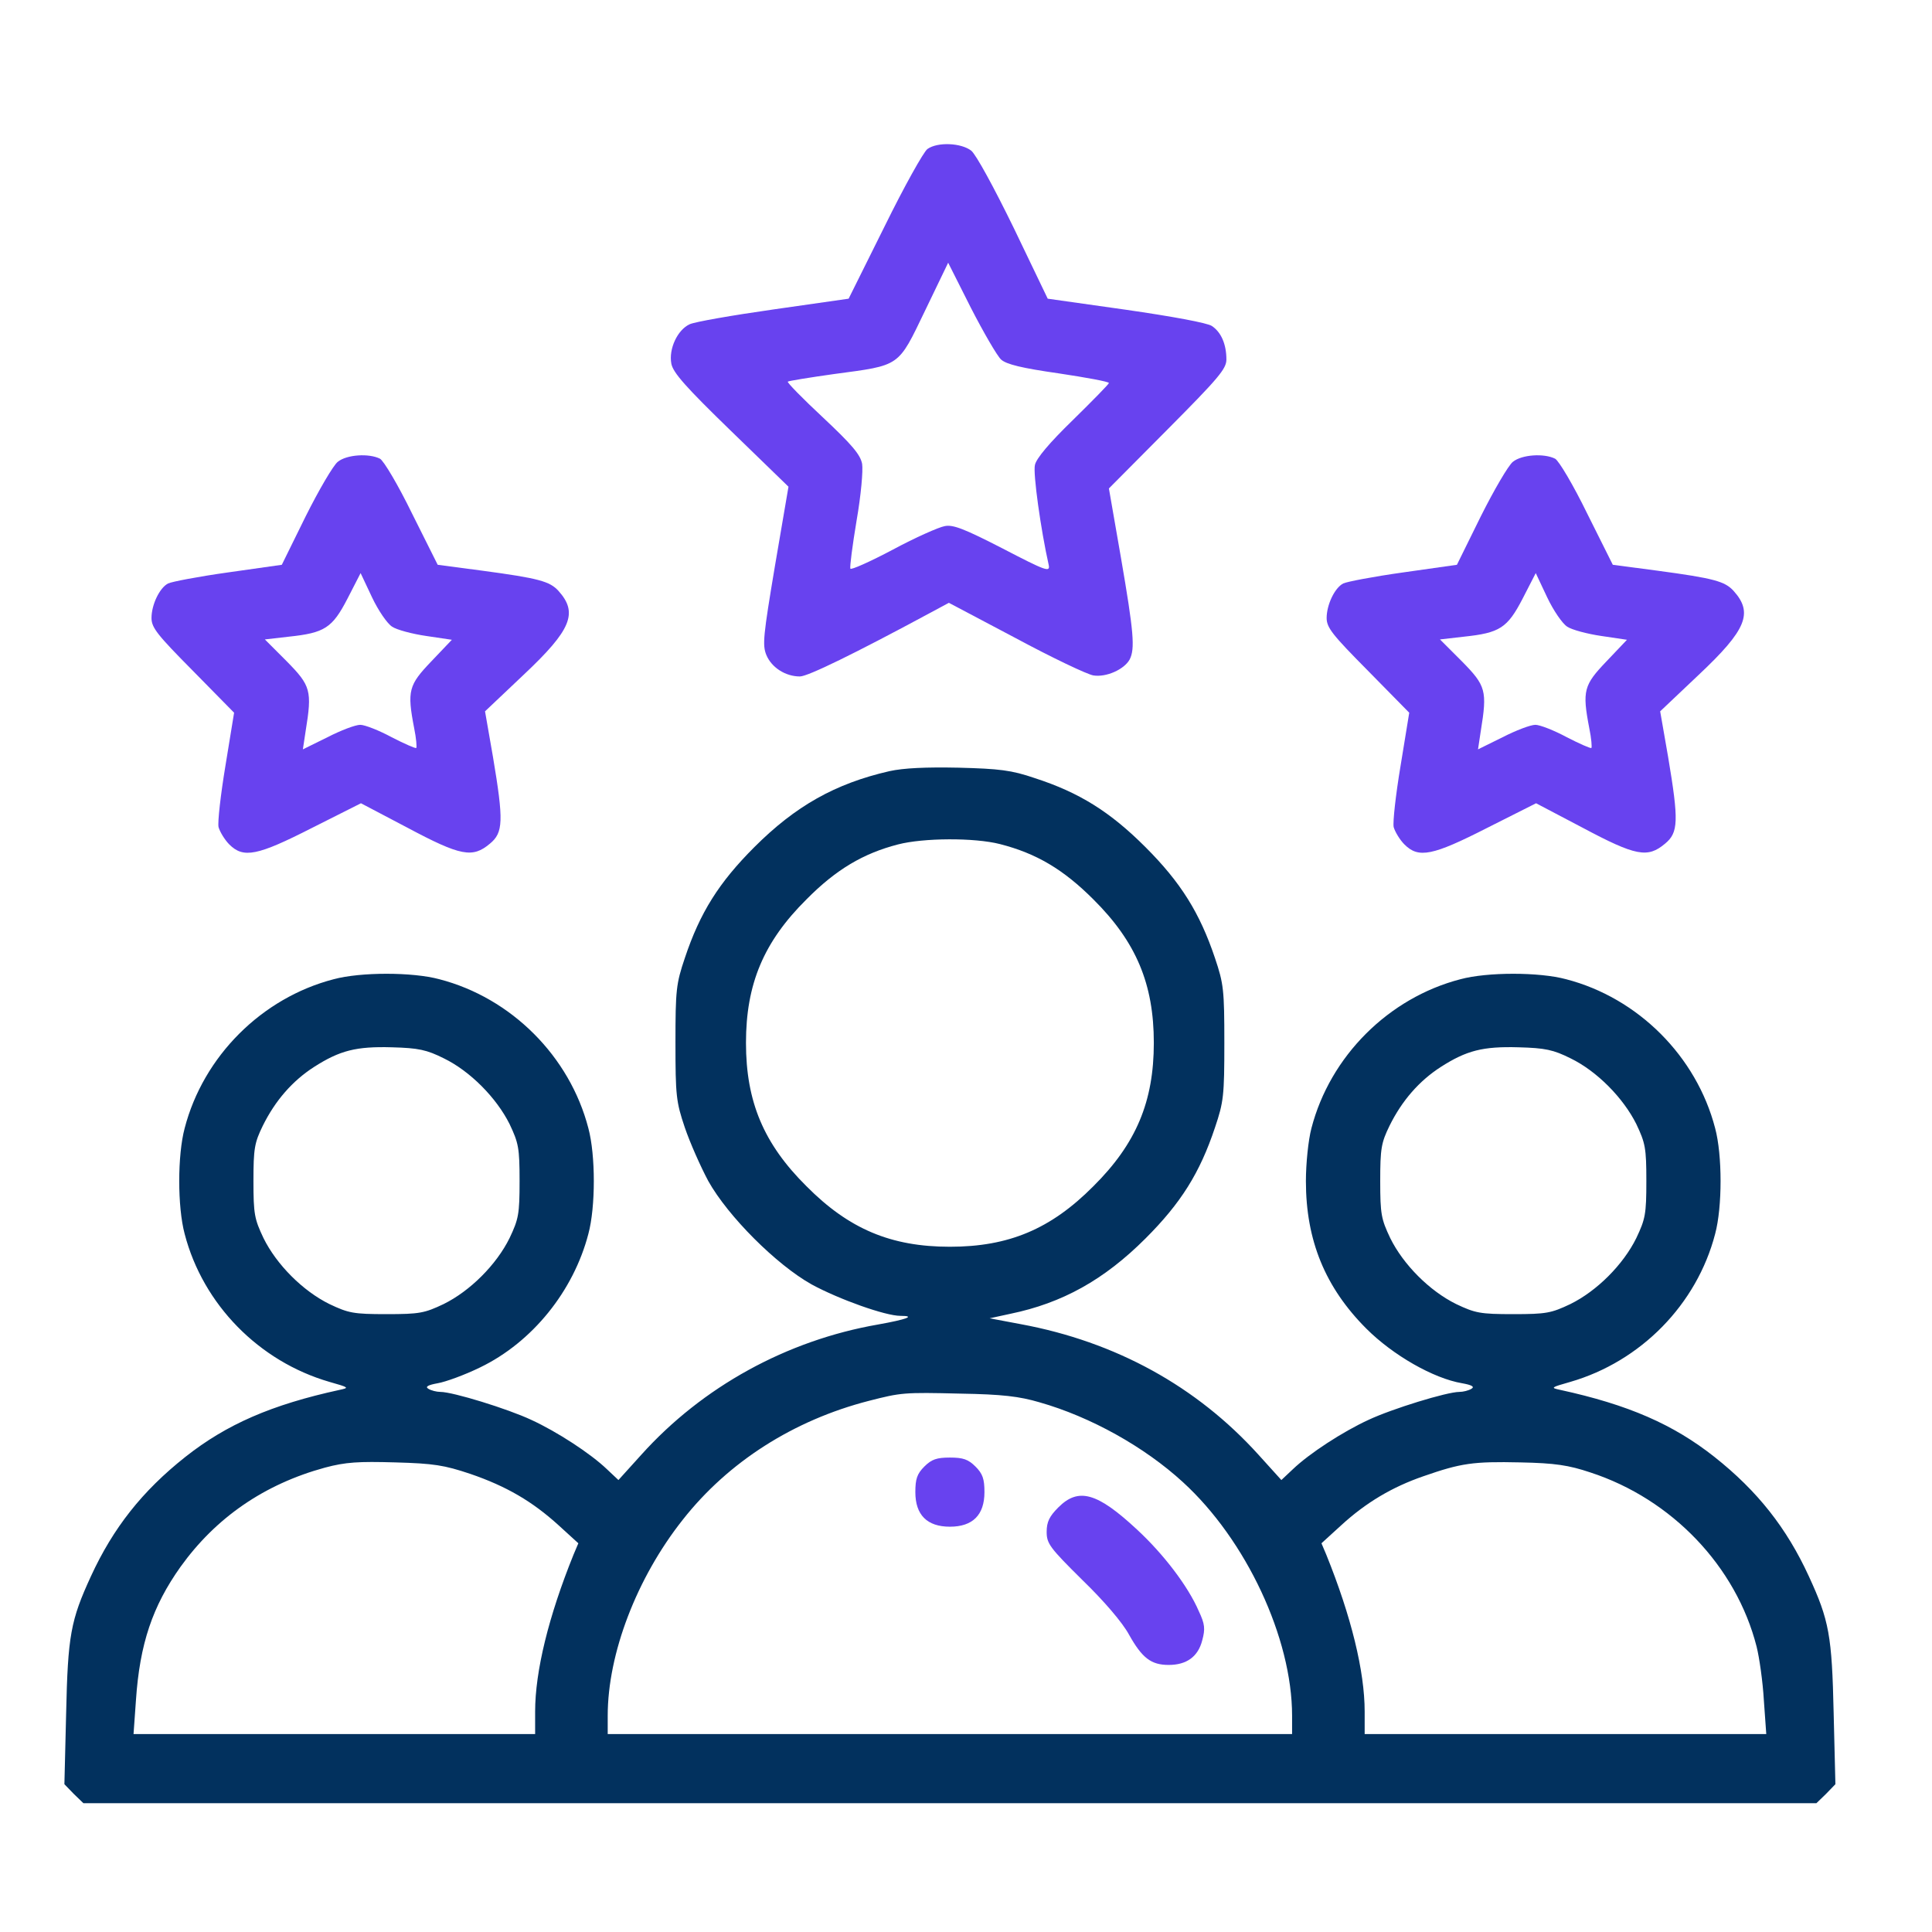
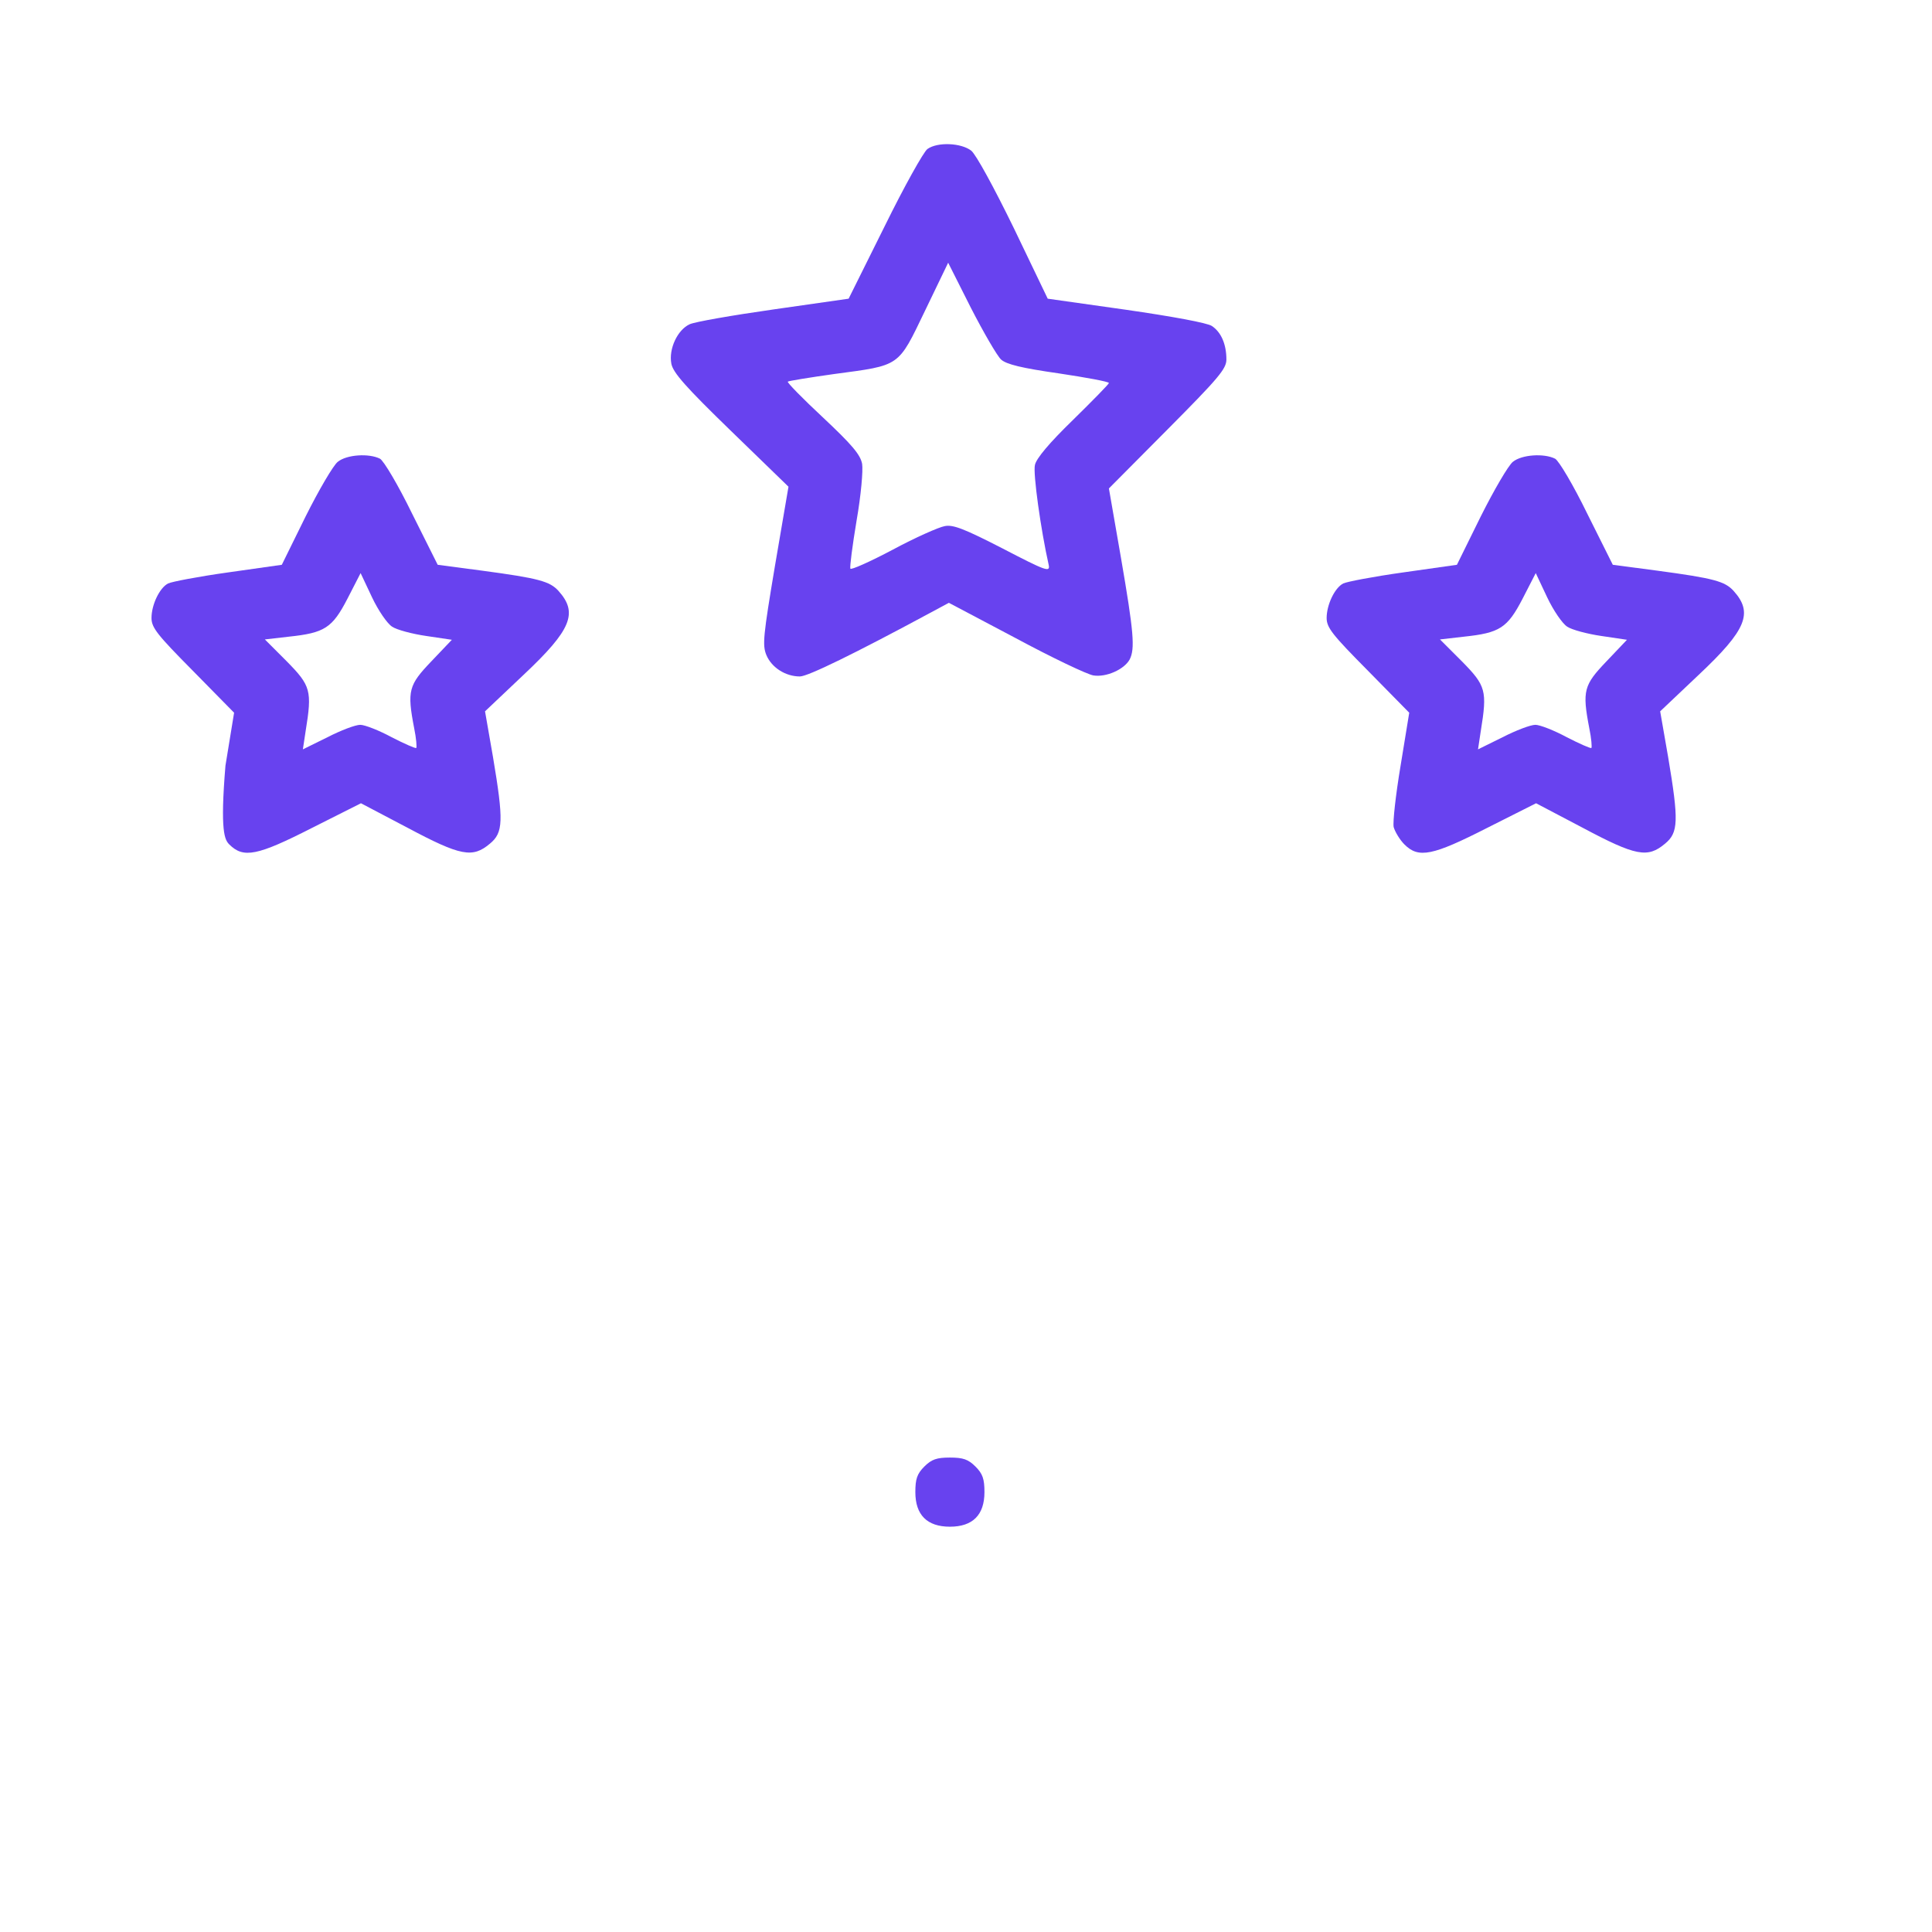
<svg xmlns="http://www.w3.org/2000/svg" width="60" height="60" viewBox="0 0 60 60" fill="none">
  <path d="M28.802 4.628C28.684 4.714 28.083 5.787 27.471 7.032L26.355 9.276L24.026 9.609C22.748 9.791 21.578 9.995 21.418 10.07C21.042 10.242 20.763 10.832 20.849 11.294C20.902 11.573 21.289 12.013 22.706 13.387L24.487 15.115L24.069 17.562C23.704 19.741 23.672 20.031 23.8 20.342C23.961 20.729 24.391 21.008 24.842 21.008C25.088 21.008 26.538 20.299 28.867 19.044L29.468 18.721L31.54 19.816C32.677 20.428 33.761 20.943 33.955 20.976C34.352 21.04 34.91 20.793 35.082 20.482C35.253 20.149 35.211 19.634 34.813 17.326L34.438 15.169L36.262 13.333C37.84 11.745 38.087 11.455 38.087 11.165C38.087 10.693 37.926 10.317 37.636 10.124C37.497 10.027 36.38 9.823 34.964 9.619L32.538 9.276L31.486 7.086C30.852 5.787 30.316 4.811 30.166 4.682C29.854 4.435 29.114 4.403 28.802 4.628ZM31.089 11.165C31.25 11.315 31.743 11.433 32.87 11.594C33.729 11.723 34.438 11.852 34.438 11.895C34.438 11.927 33.933 12.442 33.321 13.043C32.591 13.752 32.184 14.235 32.141 14.439C32.076 14.686 32.323 16.457 32.57 17.552C32.613 17.777 32.484 17.734 31.142 17.036C29.951 16.424 29.597 16.285 29.339 16.339C29.157 16.371 28.427 16.693 27.729 17.069C27.021 17.444 26.419 17.712 26.409 17.659C26.387 17.605 26.473 16.94 26.602 16.167C26.741 15.373 26.806 14.611 26.774 14.406C26.72 14.117 26.452 13.805 25.561 12.968C24.927 12.378 24.434 11.873 24.466 11.852C24.487 11.83 25.142 11.723 25.904 11.616C27.976 11.337 27.879 11.412 28.727 9.651L29.446 8.159L30.155 9.566C30.552 10.338 30.971 11.058 31.089 11.165Z" fill="#6842EF" />
-   <path d="M10.491 14.341C10.351 14.449 9.9 15.222 9.492 16.037L8.752 17.54L7.088 17.776C6.165 17.905 5.328 18.066 5.22 18.12C4.952 18.259 4.705 18.785 4.705 19.193C4.705 19.494 4.888 19.719 5.993 20.835L7.27 22.134L7.002 23.776C6.852 24.678 6.755 25.537 6.787 25.687C6.83 25.837 6.981 26.084 7.12 26.224C7.56 26.664 7.99 26.578 9.696 25.708L11.21 24.946L12.659 25.708C14.312 26.589 14.677 26.653 15.213 26.202C15.632 25.859 15.643 25.494 15.31 23.508L15.063 22.091L16.265 20.953C17.747 19.558 17.961 19.032 17.339 18.345C17.07 18.055 16.738 17.959 14.977 17.723L13.593 17.54L12.798 15.951C12.369 15.071 11.918 14.309 11.8 14.245C11.457 14.073 10.77 14.116 10.491 14.341ZM12.176 19.461C12.315 19.558 12.798 19.687 13.239 19.751L14.033 19.869L13.399 20.535C12.691 21.275 12.637 21.447 12.863 22.617C12.927 22.928 12.949 23.207 12.927 23.229C12.906 23.25 12.562 23.1 12.165 22.896C11.768 22.681 11.328 22.51 11.188 22.51C11.038 22.51 10.587 22.681 10.169 22.896L9.406 23.272L9.492 22.703C9.696 21.447 9.653 21.297 8.902 20.535L8.226 19.858L8.966 19.773C10.083 19.655 10.319 19.504 10.791 18.592L11.199 17.798L11.553 18.549C11.746 18.957 12.025 19.365 12.176 19.461Z" fill="#6842EF" />
+   <path d="M10.491 14.341C10.351 14.449 9.9 15.222 9.492 16.037L8.752 17.54L7.088 17.776C6.165 17.905 5.328 18.066 5.22 18.12C4.952 18.259 4.705 18.785 4.705 19.193C4.705 19.494 4.888 19.719 5.993 20.835L7.27 22.134L7.002 23.776C6.83 25.837 6.981 26.084 7.12 26.224C7.56 26.664 7.99 26.578 9.696 25.708L11.21 24.946L12.659 25.708C14.312 26.589 14.677 26.653 15.213 26.202C15.632 25.859 15.643 25.494 15.31 23.508L15.063 22.091L16.265 20.953C17.747 19.558 17.961 19.032 17.339 18.345C17.07 18.055 16.738 17.959 14.977 17.723L13.593 17.54L12.798 15.951C12.369 15.071 11.918 14.309 11.8 14.245C11.457 14.073 10.77 14.116 10.491 14.341ZM12.176 19.461C12.315 19.558 12.798 19.687 13.239 19.751L14.033 19.869L13.399 20.535C12.691 21.275 12.637 21.447 12.863 22.617C12.927 22.928 12.949 23.207 12.927 23.229C12.906 23.25 12.562 23.1 12.165 22.896C11.768 22.681 11.328 22.51 11.188 22.51C11.038 22.51 10.587 22.681 10.169 22.896L9.406 23.272L9.492 22.703C9.696 21.447 9.653 21.297 8.902 20.535L8.226 19.858L8.966 19.773C10.083 19.655 10.319 19.504 10.791 18.592L11.199 17.798L11.553 18.549C11.746 18.957 12.025 19.365 12.176 19.461Z" fill="#6842EF" />
  <path d="M46.985 14.341C46.846 14.449 46.395 15.222 45.987 16.037L45.246 17.54L43.583 17.776C42.66 17.905 41.822 18.066 41.715 18.12C41.447 18.259 41.2 18.785 41.2 19.193C41.2 19.494 41.382 19.719 42.488 20.835L43.765 22.134L43.497 23.776C43.346 24.678 43.25 25.537 43.282 25.687C43.325 25.837 43.475 26.084 43.615 26.224C44.055 26.664 44.484 26.578 46.191 25.708L47.704 24.946L49.154 25.708C50.806 26.589 51.171 26.653 51.708 26.202C52.127 25.859 52.138 25.494 51.805 23.508L51.558 22.091L52.76 20.953C54.241 19.558 54.456 19.032 53.833 18.345C53.565 18.055 53.232 17.959 51.472 17.723L50.087 17.54L49.293 15.951C48.864 15.071 48.413 14.309 48.295 14.245C47.951 14.073 47.264 14.116 46.985 14.341ZM48.67 19.461C48.81 19.558 49.293 19.687 49.733 19.751L50.527 19.869L49.894 20.535C49.186 21.275 49.132 21.447 49.357 22.617C49.422 22.928 49.443 23.207 49.422 23.229C49.4 23.25 49.057 23.1 48.66 22.896C48.263 22.681 47.822 22.51 47.683 22.51C47.533 22.51 47.082 22.681 46.663 22.896L45.901 23.272L45.987 22.703C46.191 21.447 46.148 21.297 45.397 20.535L44.72 19.858L45.461 19.773C46.577 19.655 46.813 19.504 47.286 18.592L47.694 17.798L48.048 18.549C48.241 18.957 48.52 19.365 48.67 19.461Z" fill="#6842EF" />
-   <path d="M27.622 23.949C25.936 24.335 24.702 25.033 23.425 26.31C22.33 27.405 21.739 28.339 21.267 29.756C20.999 30.55 20.977 30.743 20.977 32.386C20.977 34.028 20.999 34.221 21.267 35.015C21.428 35.488 21.761 36.239 21.997 36.679C22.609 37.774 24.112 39.277 25.206 39.889C26.054 40.35 27.493 40.865 27.965 40.865C28.448 40.865 28.169 40.973 27.267 41.134C24.434 41.627 21.815 43.066 19.915 45.18L19.206 45.964L18.852 45.631C18.337 45.137 17.296 44.461 16.501 44.096C15.771 43.753 14.065 43.227 13.678 43.227C13.56 43.227 13.389 43.184 13.303 43.13C13.195 43.066 13.292 43.012 13.592 42.958C13.839 42.916 14.43 42.701 14.913 42.465C16.534 41.681 17.811 40.093 18.272 38.321C18.498 37.484 18.498 35.874 18.272 35.037C17.693 32.804 15.879 30.99 13.646 30.411C12.809 30.185 11.199 30.185 10.362 30.411C8.129 30.99 6.315 32.804 5.735 35.037C5.51 35.874 5.51 37.484 5.735 38.321C6.304 40.511 8.043 42.282 10.233 42.916C10.834 43.087 10.855 43.098 10.555 43.162C8.43 43.624 7.034 44.236 5.757 45.245C4.415 46.307 3.513 47.456 2.826 48.948C2.193 50.322 2.107 50.794 2.054 53.209L2 55.41L2.29 55.71L2.59 56H29.5H56.41L56.71 55.71L57 55.41L56.946 53.209C56.893 50.794 56.807 50.322 56.173 48.948C55.486 47.456 54.585 46.307 53.243 45.245C51.966 44.236 50.571 43.624 48.445 43.162C48.145 43.098 48.166 43.087 48.767 42.916C50.957 42.282 52.696 40.511 53.265 38.321C53.49 37.484 53.49 35.874 53.265 35.037C52.685 32.804 50.871 30.99 48.638 30.411C47.801 30.185 46.191 30.185 45.354 30.411C43.121 30.99 41.307 32.804 40.728 35.037C40.631 35.402 40.556 36.132 40.556 36.679C40.556 38.525 41.157 39.985 42.434 41.263C43.261 42.089 44.517 42.808 45.407 42.958C45.708 43.012 45.805 43.066 45.697 43.13C45.611 43.184 45.44 43.227 45.322 43.227C44.935 43.227 43.228 43.753 42.499 44.096C41.704 44.461 40.663 45.137 40.148 45.631L39.794 45.964L39.085 45.18C37.164 43.055 34.652 41.67 31.7 41.123L30.734 40.941L31.378 40.801C32.989 40.468 34.287 39.749 35.575 38.461C36.67 37.366 37.261 36.432 37.733 35.015C38.001 34.221 38.023 34.028 38.023 32.386C38.023 30.743 38.001 30.55 37.733 29.756C37.261 28.35 36.67 27.405 35.575 26.31C34.48 25.215 33.525 24.614 32.13 24.163C31.411 23.917 31.035 23.874 29.768 23.841C28.749 23.82 28.062 23.852 27.622 23.949ZM31.056 26.214C32.184 26.503 33.021 26.997 33.955 27.931C35.285 29.251 35.833 30.561 35.833 32.386C35.833 34.21 35.285 35.52 33.955 36.84C32.634 38.171 31.325 38.719 29.5 38.719C27.675 38.719 26.366 38.171 25.046 36.84C23.715 35.52 23.167 34.21 23.167 32.386C23.167 30.561 23.715 29.251 25.046 27.931C25.958 27.008 26.806 26.503 27.89 26.224C28.674 26.02 30.262 26.01 31.056 26.214ZM13.786 32.869C14.601 33.266 15.417 34.092 15.825 34.908C16.104 35.498 16.136 35.649 16.136 36.679C16.136 37.71 16.104 37.86 15.825 38.45C15.417 39.277 14.601 40.093 13.775 40.5C13.185 40.779 13.034 40.812 12.004 40.812C10.973 40.812 10.823 40.779 10.233 40.5C9.406 40.093 8.591 39.277 8.183 38.45C7.904 37.86 7.871 37.71 7.871 36.679C7.871 35.67 7.904 35.488 8.161 34.962C8.548 34.178 9.084 33.566 9.75 33.137C10.555 32.622 11.059 32.493 12.176 32.525C12.991 32.547 13.249 32.6 13.786 32.869ZM48.778 32.869C49.594 33.266 50.409 34.092 50.817 34.908C51.096 35.498 51.129 35.649 51.129 36.679C51.129 37.71 51.096 37.86 50.817 38.45C50.409 39.277 49.594 40.093 48.767 40.5C48.177 40.779 48.026 40.812 46.996 40.812C45.966 40.812 45.815 40.779 45.225 40.5C44.398 40.093 43.583 39.277 43.175 38.45C42.896 37.86 42.864 37.71 42.864 36.679C42.864 35.67 42.896 35.488 43.153 34.962C43.54 34.178 44.077 33.566 44.742 33.137C45.547 32.622 46.051 32.493 47.168 32.525C47.984 32.547 48.241 32.6 48.778 32.869ZM32.28 43.549C33.869 44 35.543 44.934 36.735 46.028C38.699 47.821 40.127 50.869 40.127 53.284V53.853H29.5H18.873V53.284C18.873 51.352 19.775 49.002 21.203 47.198C22.62 45.395 24.648 44.107 26.978 43.506C27.986 43.248 28.062 43.237 29.822 43.28C31.131 43.302 31.657 43.366 32.28 43.549ZM14.601 45.771C15.729 46.157 16.534 46.629 17.349 47.37L17.961 47.928L17.811 48.282C17.038 50.193 16.619 51.9 16.619 53.156V53.853H10.383H4.147L4.222 52.801C4.34 51.052 4.737 49.882 5.607 48.658C6.701 47.134 8.204 46.093 10.093 45.578C10.737 45.406 11.134 45.384 12.272 45.416C13.474 45.449 13.796 45.502 14.601 45.771ZM49.39 45.728C51.923 46.554 53.919 48.647 54.553 51.138C54.639 51.481 54.746 52.232 54.778 52.801L54.853 53.853H48.617H42.381V53.156C42.381 51.9 41.962 50.193 41.189 48.282L41.039 47.928L41.651 47.37C42.423 46.662 43.239 46.179 44.205 45.846C45.375 45.438 45.751 45.384 47.211 45.416C48.295 45.438 48.714 45.502 49.39 45.728Z" fill="#02315e" />
  <path d="M28.706 45.545C28.48 45.771 28.427 45.932 28.427 46.34C28.427 47.048 28.792 47.413 29.5 47.413C30.209 47.413 30.573 47.048 30.573 46.34C30.573 45.932 30.52 45.771 30.294 45.545C30.069 45.32 29.908 45.266 29.5 45.266C29.092 45.266 28.931 45.32 28.706 45.545Z" fill="#6842EF" />
-   <path d="M32.87 46.811C32.591 47.09 32.505 47.262 32.505 47.574C32.505 47.938 32.602 48.067 33.611 49.066C34.287 49.72 34.856 50.386 35.06 50.761C35.468 51.491 35.747 51.706 36.294 51.706C36.853 51.706 37.207 51.448 37.336 50.944C37.432 50.59 37.422 50.44 37.228 50.032C36.895 49.259 36.133 48.261 35.307 47.498C34.072 46.35 33.493 46.189 32.87 46.811Z" fill="#6842EF" />
</svg>